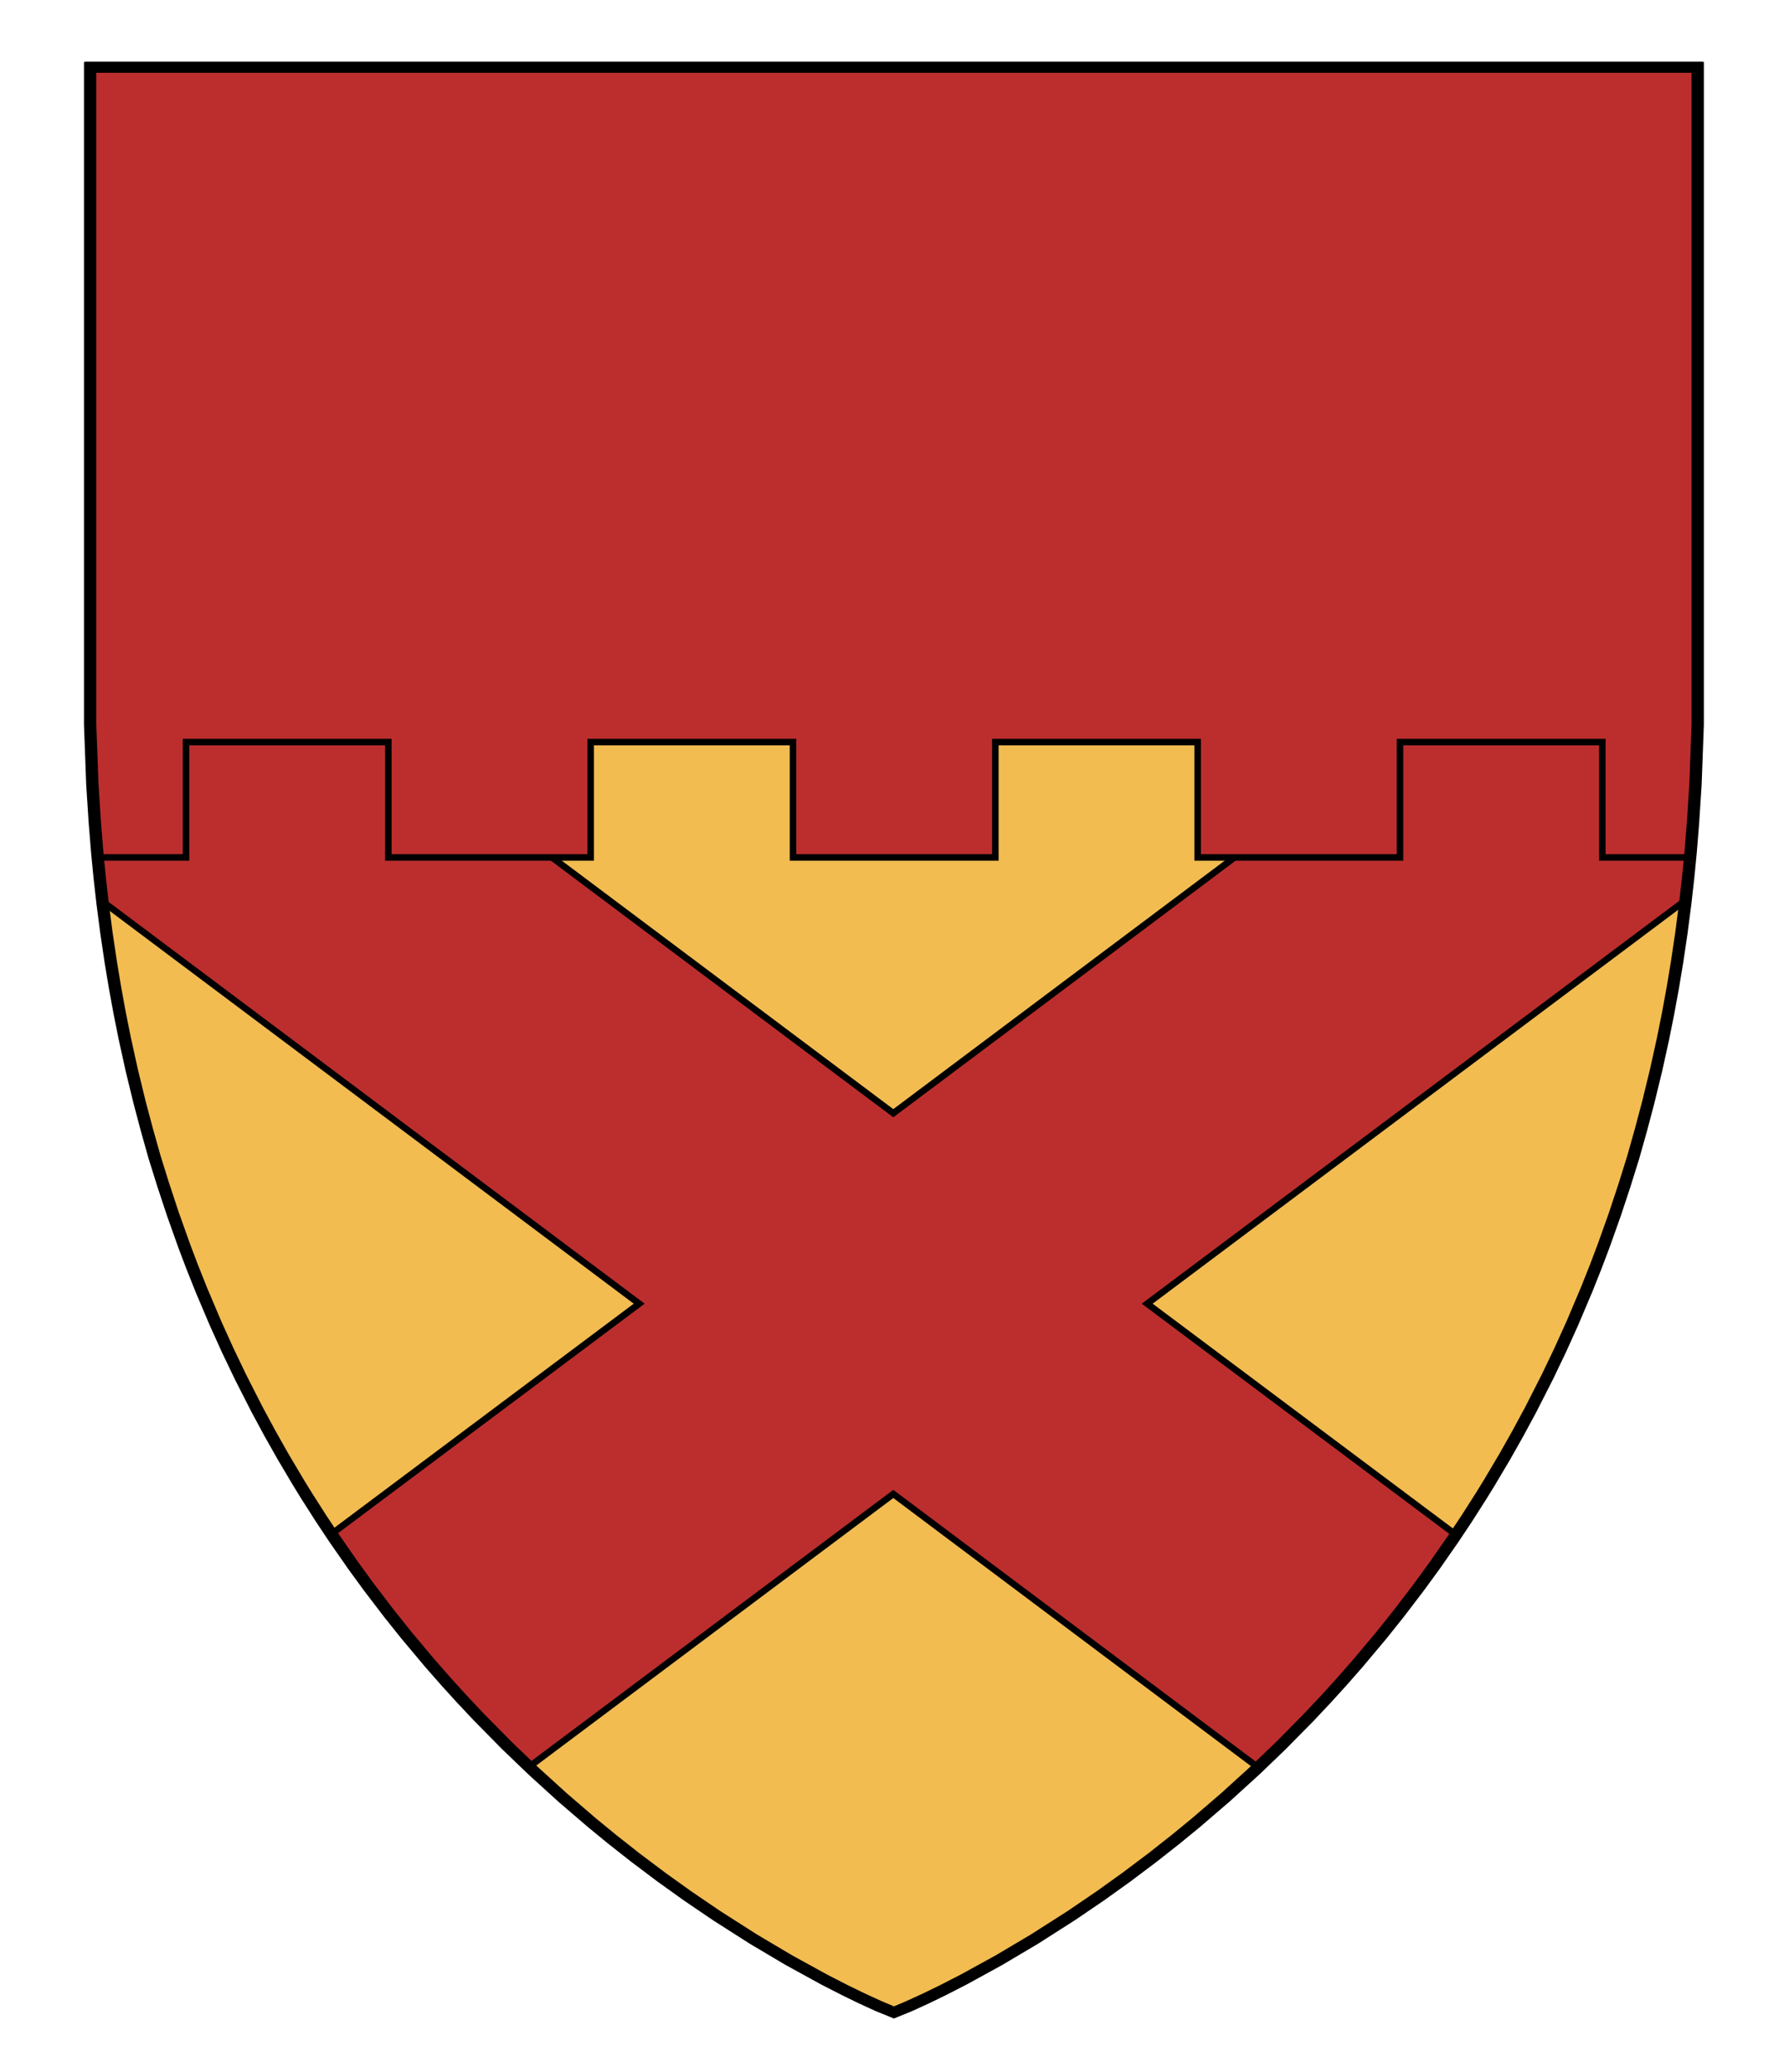
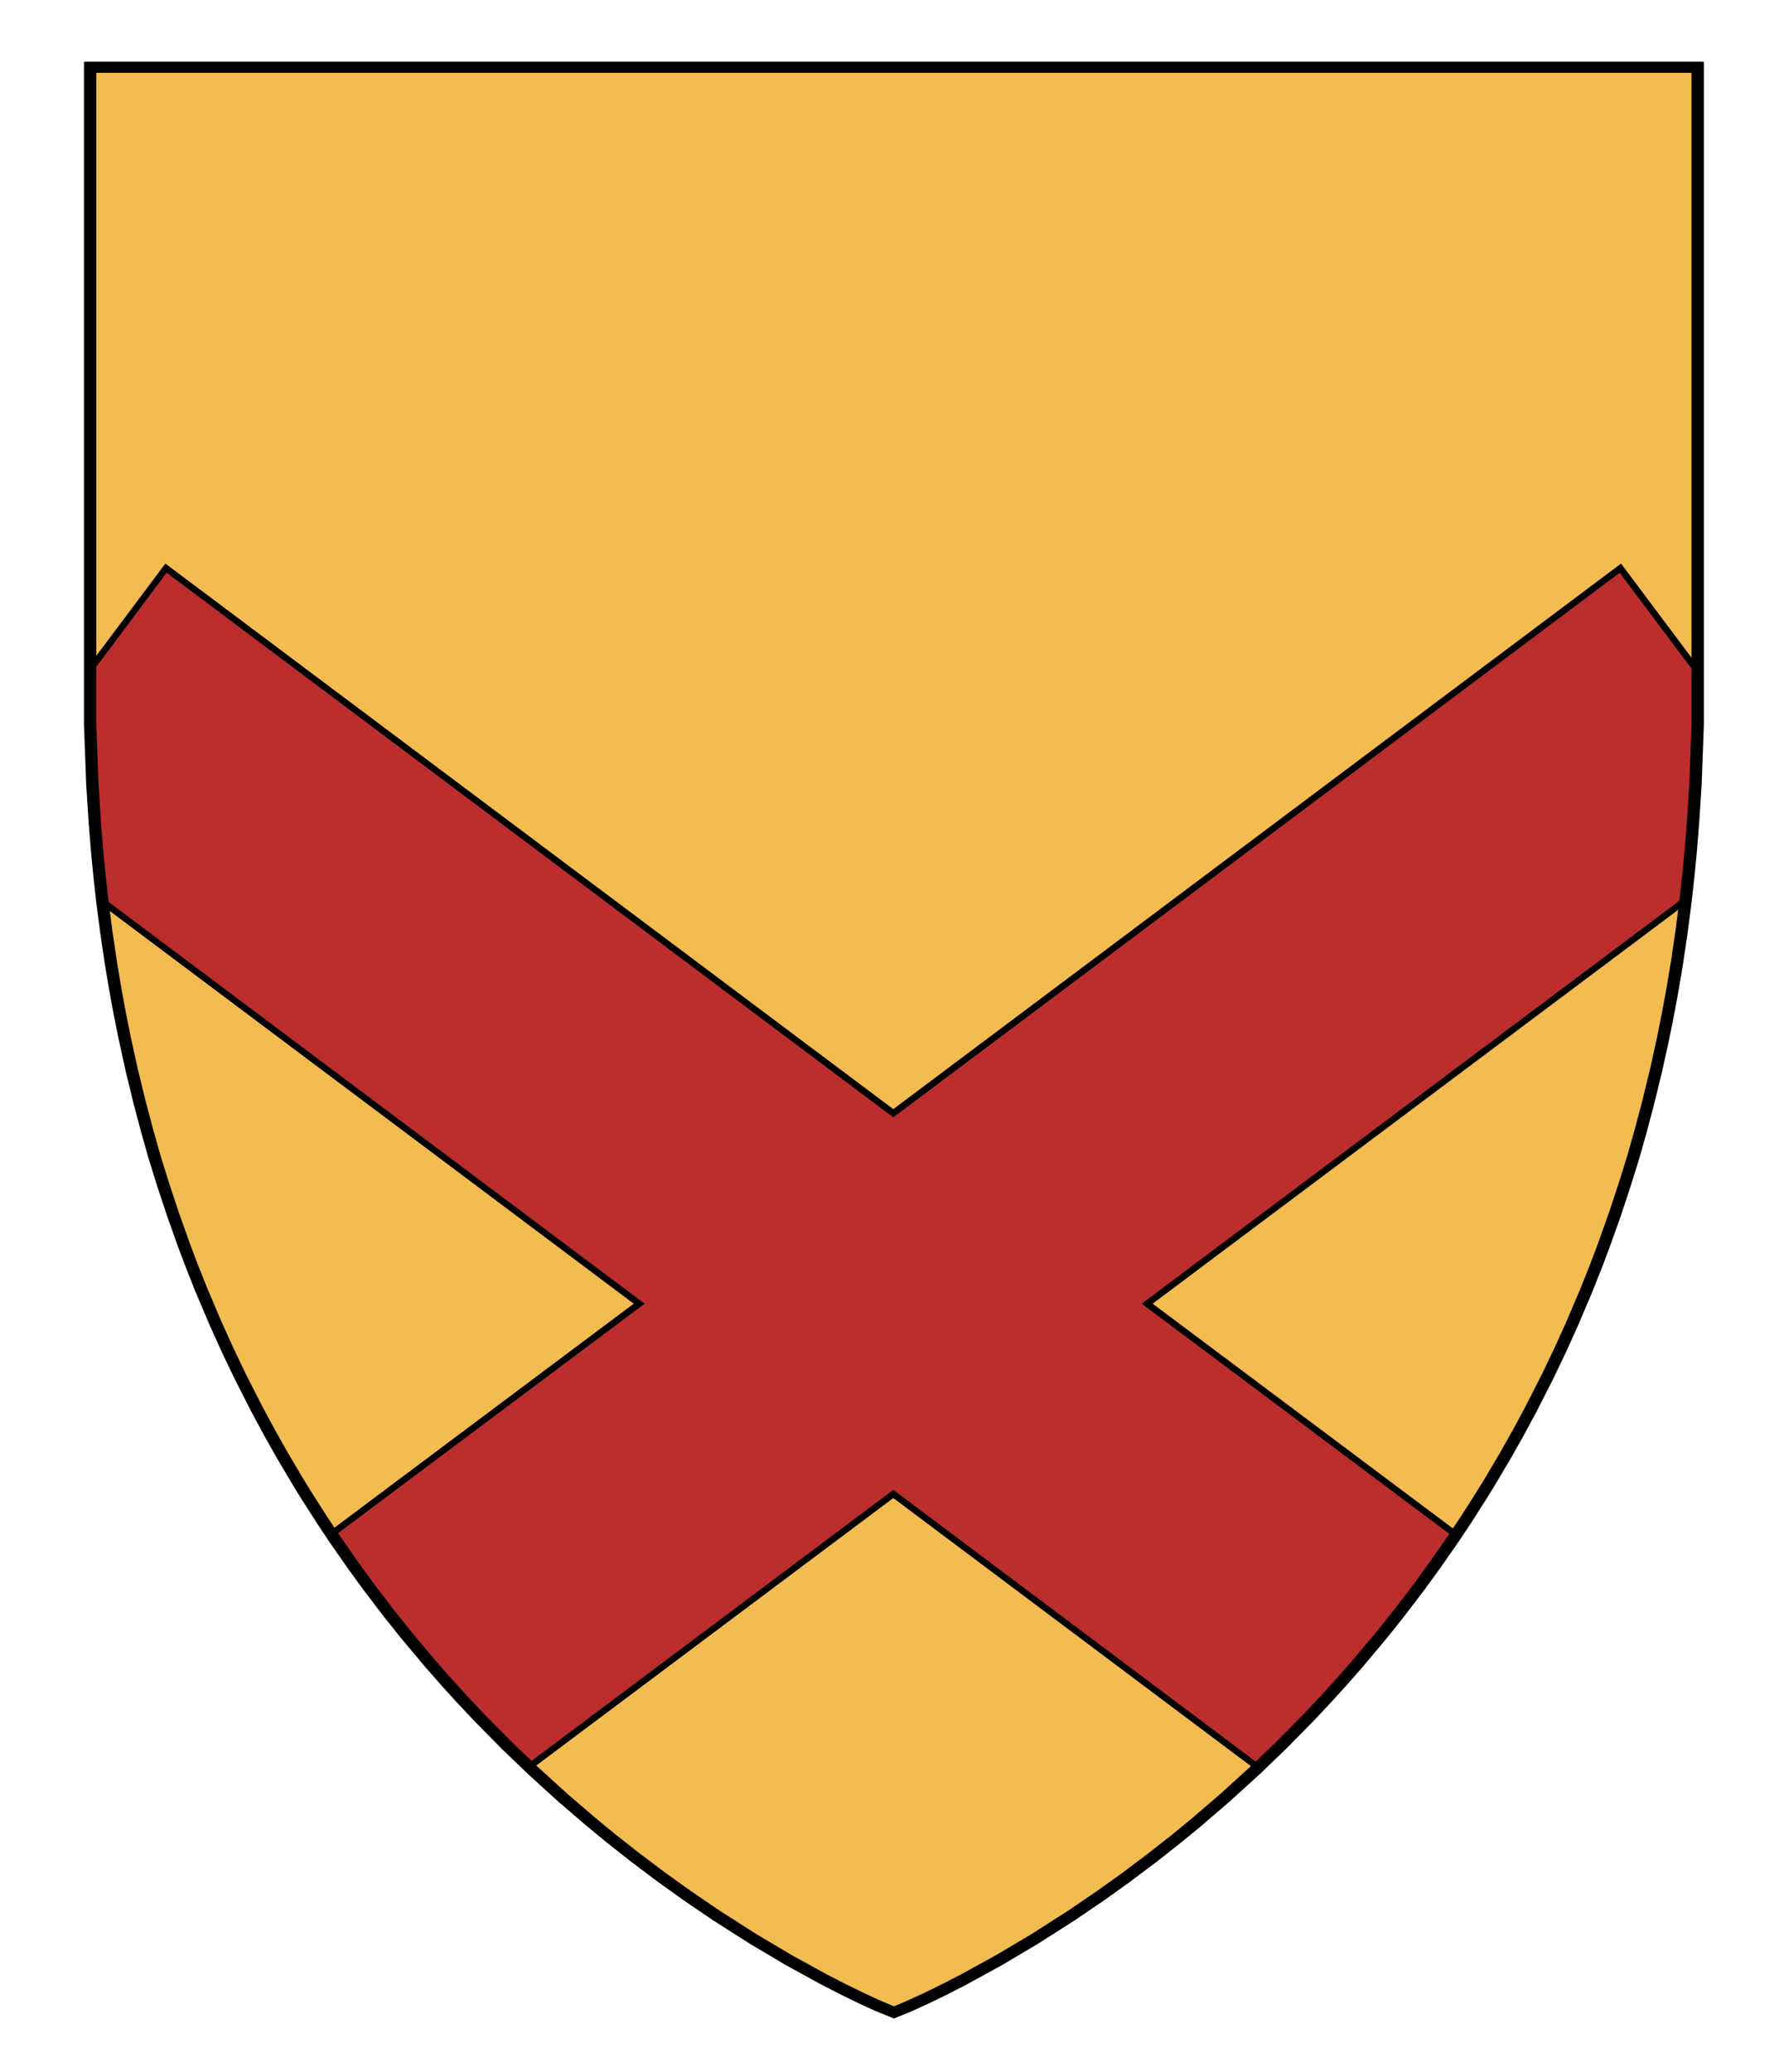
<svg xmlns="http://www.w3.org/2000/svg" version="1.1" id="Layer_1" x="0px" y="0px" width="820px" height="952px" viewBox="0 0 820 952" enable-background="new 0 0 820 952" xml:space="preserve">
  <defs id="defs17" />
  <g id="g895">
    <g id="g4" transform="translate(-400,466)">
      <polygon style="fill:#f2bc51" id="polygon2" points="976.448,347.393 988.479,335.848 1001.385,322.764 1009.259,314.396 1016.475,306.457 1023.923,297.969 1034.676,285.149 1042.531,275.326 1051.605,263.449 1059.016,253.304 1067.615,240.95 1073.852,231.586 1080.509,221.156 1084.299,215.007 1091.439,202.964 1097.448,192.324 1103.379,181.319 1111.005,166.333 1116.823,154.176 1122.388,141.888 1128.907,126.508 1133.25,115.61 1136.783,106.266 1141.985,91.676 1146.441,78.199 1150.365,65.641 1153.948,52.929 1157.308,40.275 1160.887,25.567 1164.072,11.121 1166.395,-0.435 1168.541,-12.138 1170.533,-24.138 1172.534,-37.619 1174.284,-51.104 1175.598,-62.688 1176.719,-74.167 1177.862,-88.251 1178.979,-105.604 1179.395,-116.791 1180,-133.1 1180,-435.1 441.101,-435.1 441.101,-133.1 441.706,-116.791 442.122,-105.604 443.238,-88.251 444.382,-74.167 445.503,-62.688 446.812,-51.104 448.562,-37.619 450.562,-24.138 452.56,-12.138 454.707,-0.435 457.028,11.121 460.214,25.567 463.793,40.275 467.15,52.929 470.732,65.641 474.659,78.199 479.115,91.676 484.312,106.266 487.851,115.61 492.188,126.508 498.713,141.888 504.275,154.176 510.096,166.333 517.722,181.319 523.651,192.324 529.661,202.964 536.802,215.007 540.592,221.156 547.25,231.586 553.48,240.95 562.085,253.304 569.495,263.449 578.568,275.326 586.425,285.149 597.178,297.969 604.626,306.457 611.842,314.396 619.716,322.764 632.622,335.848 644.651,347.393 658.271,359.768 671.673,371.278 680.924,378.862 691.673,387.323 703.771,396.415 715.656,404.924 729.093,414.054 745.925,424.79 762.194,434.44 778.389,443.332 787.924,448.221 795.731,452.021 803.438,455.551 810.698,458.5 817.66,455.551 825.365,452.021 833.177,448.221 842.712,443.332 858.906,434.44 875.176,424.79 892.008,414.054 905.441,404.924 917.324,396.415 929.428,387.323 940.177,378.862 949.428,371.278 962.825,359.768 " />
    </g>
    <polygon style="fill:#bc2e2e;stroke:#000000;stroke-width:3;stroke-miterlimit:10" points="569.5,263.4 578.6,275.3 586.4,285.1 597.2,298 604.6,306.5 611.8,314.4 619.7,322.8 632.6,335.8 643,345.8 810.6,220.3 978.1,345.8 988.5,335.8 1001.4,322.8 1009.3,314.4 1016.5,306.5 1023.9,298 1034.7,285.1 1042.5,275.3 1051.6,263.4 1059,253.3 1067.6,241 1069,238.9 927.3,132.9 1174.4,-52.2 1175.6,-62.7 1176.7,-74.2 1177.9,-88.3 1179,-105.6 1179.4,-116.8 1180,-133.1 1180,-158 1144.8,-205 810.6,45.4 476.3,-205 441.1,-158 441.1,-133.1 441.7,-116.8 442.1,-105.6 443.2,-88.3 444.4,-74.2 445.5,-62.7 446.7,-52.2 693.8,132.9 552.1,238.9 553.5,241 562.1,253.3 " id="polygon6" transform="translate(-400,466)" />
-     <path id="polygon6-5-4" d="m 41.1,30.9 0.051,303.374 2.126,44.324 L 44.591,393.9 H 85.5 v -53 h 93 v 53 h 93 v -53 h 93 v 53 h 93 v -53 h 93 v 53 h 93 v -53 h 93 v 53 h 40.009 L 779.606,343.612 779.6,30.9 Z" style="fill:#bc2e2e;fill-opacity:1;stroke:#000000;stroke-width:3;stroke-miterlimit:10;stroke-opacity:1" />
    <g id="g10" transform="translate(-400,466)">
      <polygon style="fill:none;stroke:#000000;stroke-width:5;stroke-miterlimit:10" id="polygon8" points="976.448,347.393 988.479,335.848 1001.385,322.764 1009.259,314.396 1016.475,306.457 1023.923,297.969 1034.676,285.149 1042.531,275.326 1051.605,263.449 1059.016,253.304 1067.615,240.95 1073.852,231.586 1080.509,221.156 1084.299,215.007 1091.439,202.964 1097.448,192.324 1103.379,181.319 1111.005,166.333 1116.823,154.176 1122.388,141.888 1128.907,126.508 1133.25,115.61 1136.783,106.266 1141.985,91.676 1146.441,78.199 1150.365,65.641 1153.948,52.929 1157.308,40.275 1160.887,25.567 1164.072,11.121 1166.395,-0.435 1168.541,-12.138 1170.533,-24.138 1172.534,-37.619 1174.284,-51.104 1175.598,-62.688 1176.719,-74.167 1177.862,-88.251 1178.979,-105.604 1179.395,-116.791 1180,-133.1 1180,-435.1 441.101,-435.1 441.101,-133.1 441.706,-116.791 442.122,-105.604 443.238,-88.251 444.382,-74.167 445.503,-62.688 446.812,-51.104 448.562,-37.619 450.562,-24.138 452.56,-12.138 454.707,-0.435 457.028,11.121 460.214,25.567 463.793,40.275 467.15,52.929 470.732,65.641 474.659,78.199 479.115,91.676 484.312,106.266 487.851,115.61 492.188,126.508 498.713,141.888 504.275,154.176 510.096,166.333 517.722,181.319 523.651,192.324 529.661,202.964 536.802,215.007 540.592,221.156 547.25,231.586 553.48,240.95 562.085,253.304 569.495,263.449 578.568,275.326 586.425,285.149 597.178,297.969 604.626,306.457 611.842,314.396 619.716,322.764 632.622,335.848 644.651,347.393 658.271,359.768 671.673,371.278 680.924,378.862 691.673,387.323 703.771,396.415 715.656,404.924 729.093,414.054 745.925,424.79 762.194,434.44 778.389,443.332 787.924,448.221 795.731,452.021 803.438,455.551 810.698,458.5 817.66,455.551 825.365,452.021 833.177,448.221 842.712,443.332 858.906,434.44 875.176,424.79 892.008,414.054 905.441,404.924 917.324,396.415 929.428,387.323 940.177,378.862 949.428,371.278 962.825,359.768 " stroke-miterlimit="10" />
    </g>
    <g id="g16" transform="translate(-400,466)">
      <polygon style="fill:none;stroke:#000000;stroke-width:5;stroke-miterlimit:10" id="polygon14" points="645.319,347.393 633.288,335.848 620.382,322.764 612.508,314.396 605.292,306.457 597.844,297.969 587.091,285.149 579.236,275.326 570.162,263.449 562.751,253.304 554.152,240.95 547.915,231.586 541.258,221.156 537.468,215.007 530.328,202.964 524.319,192.324 518.388,181.319 510.762,166.333 504.944,154.176 499.379,141.888 492.86,126.508 488.517,115.61 484.984,106.266 479.782,91.676 475.326,78.199 471.402,65.641 467.819,52.929 464.459,40.275 460.88,25.567 457.695,11.121 455.372,-0.435 453.226,-12.138 451.234,-24.138 449.233,-37.619 447.483,-51.104 446.169,-62.688 445.048,-74.167 443.905,-88.251 442.788,-105.604 442.372,-116.791 441.767,-133.1 441.767,-435.1 1180.666,-435.1 1180.666,-133.1 1180.061,-116.791 1179.645,-105.604 1178.529,-88.251 1177.385,-74.167 1176.264,-62.688 1174.955,-51.104 1173.205,-37.619 1171.205,-24.138 1169.207,-12.138 1167.06,-0.435 1164.739,11.121 1161.553,25.567 1157.974,40.275 1154.617,52.929 1151.035,65.641 1147.108,78.199 1142.652,91.676 1137.455,106.266 1133.916,115.61 1129.579,126.508 1123.054,141.888 1117.492,154.176 1111.671,166.333 1104.045,181.319 1098.116,192.324 1092.106,202.964 1084.965,215.007 1081.175,221.156 1074.517,231.586 1068.287,240.95 1059.682,253.304 1052.272,263.449 1043.199,275.326 1035.342,285.149 1024.589,297.969 1017.141,306.457 1009.925,314.396 1002.051,322.764 989.145,335.848 977.116,347.393 963.496,359.768 950.094,371.278 940.843,378.862 930.094,387.323 917.996,396.415 906.111,404.924 892.674,414.054 875.842,424.79 859.573,434.44 843.378,443.332 833.843,448.221 826.036,452.021 818.329,455.551 811.069,458.5 804.107,455.551 796.402,452.021 788.59,448.221 779.055,443.332 762.861,434.44 746.591,424.79 729.759,414.054 716.326,404.924 704.443,396.415 692.339,387.323 681.59,378.862 672.339,371.278 658.942,359.768 " stroke-miterlimit="10" />
    </g>
  </g>
</svg>